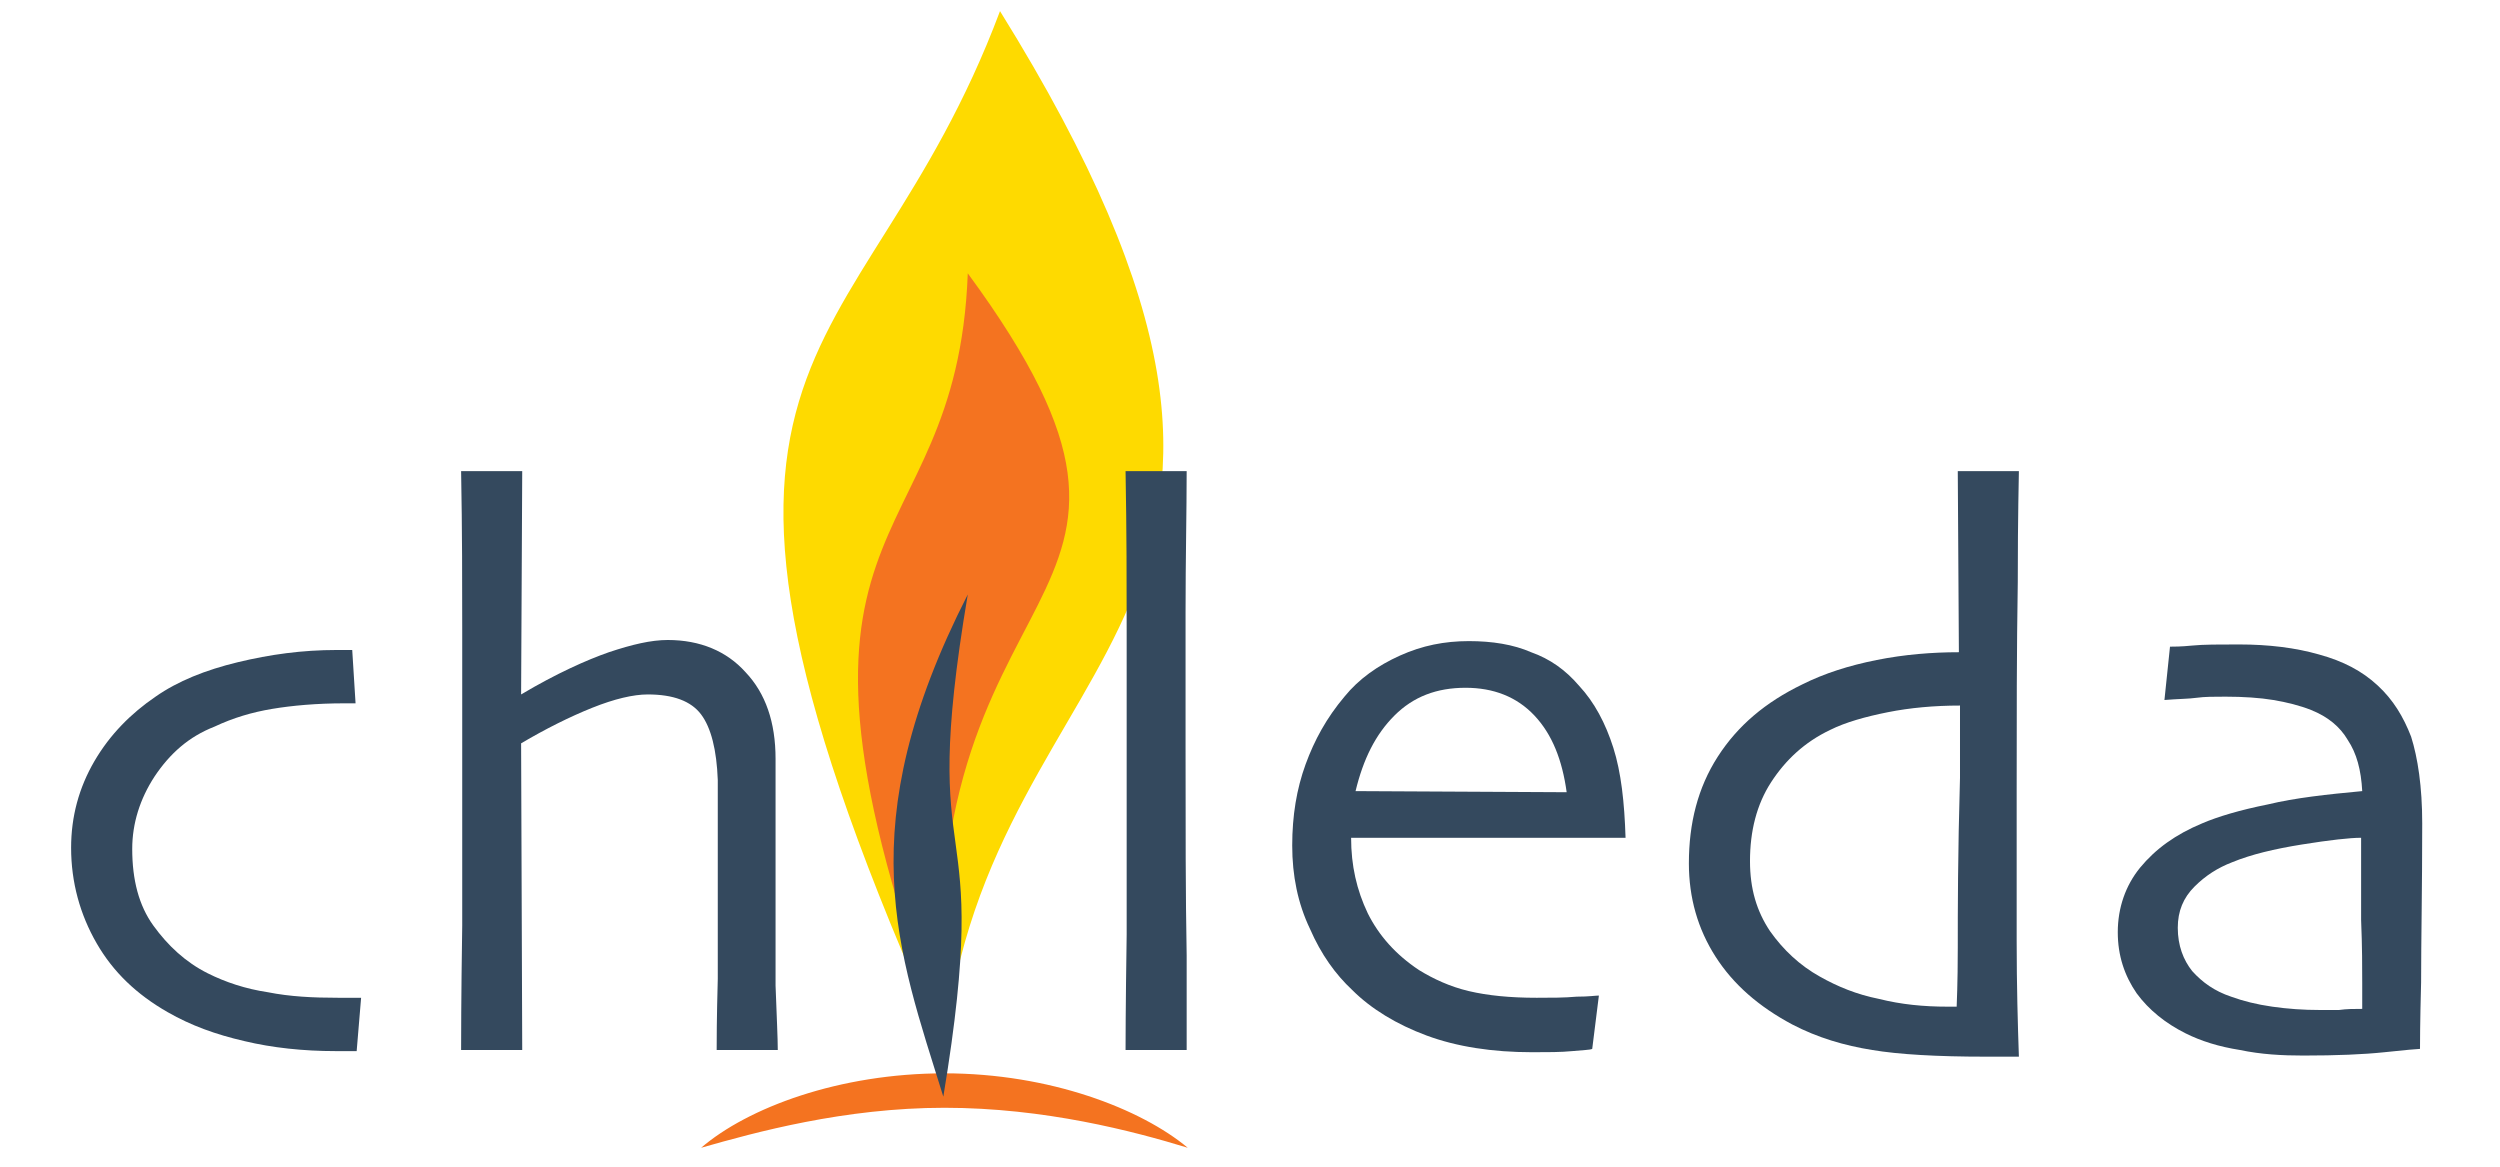
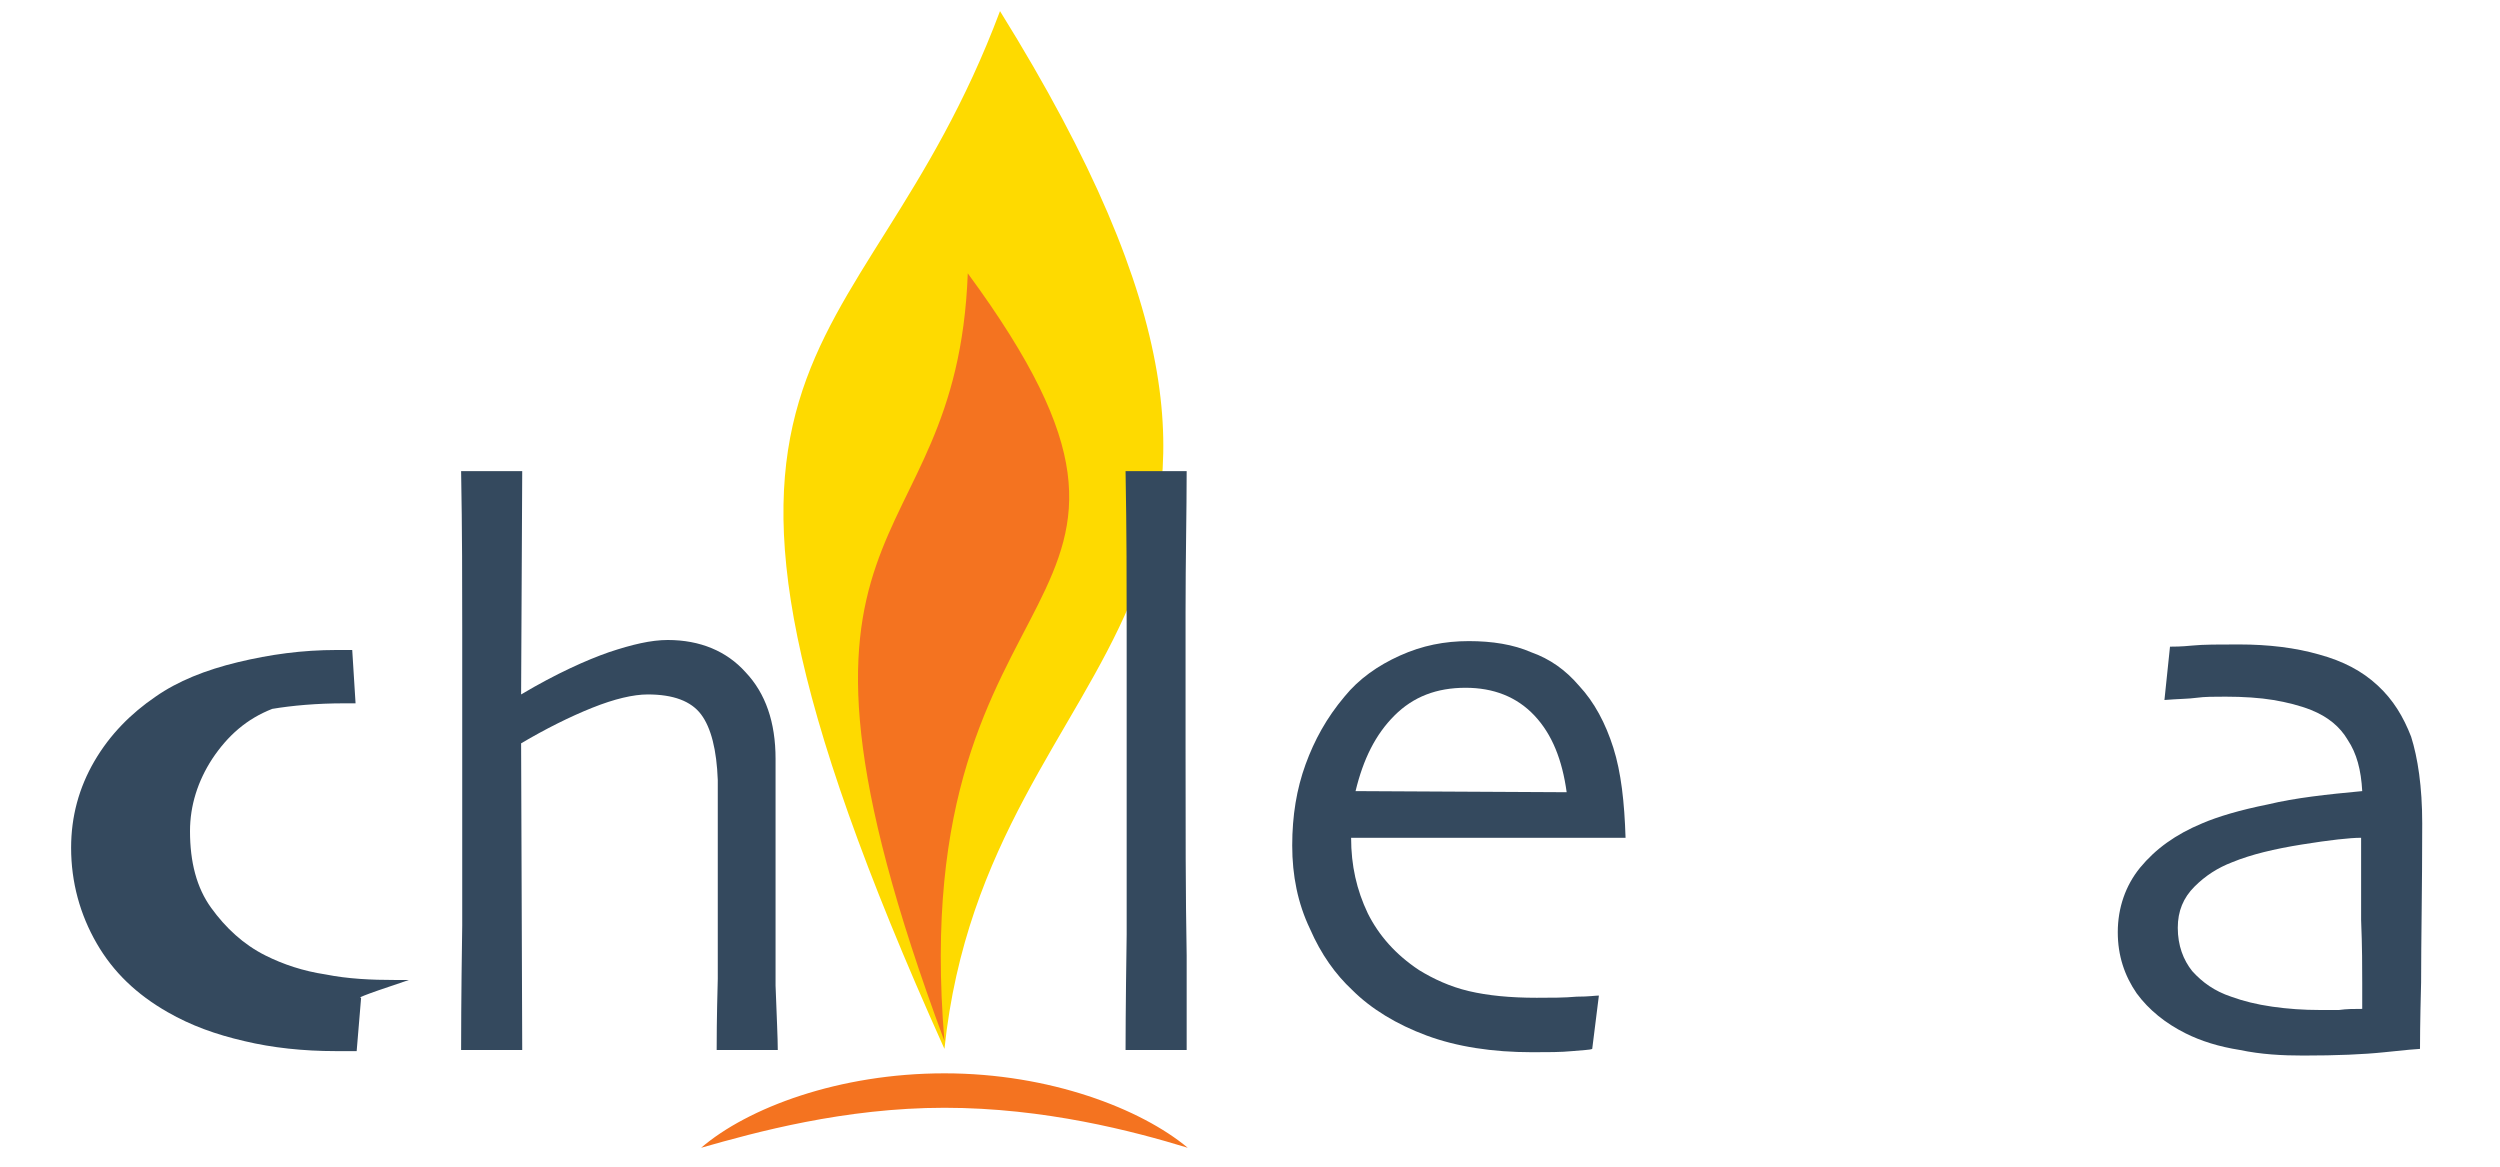
<svg xmlns="http://www.w3.org/2000/svg" version="1.1" id="Layer_1" x="0px" y="0px" viewBox="0 0 225 105" style="enable-background:new 0 0 225 105;" xml:space="preserve">
  <style type="text/css">
	.st0{fill:#FEDA00;}
	.st1{fill:#F47320;}
	.st2{fill:#34495E;}
</style>
  <path class="st0" d="M90,1c34,54.7-1.1,56.2-5,93.4C56,30,77.4,34.6,90,1z" />
  <path class="st1" d="M87.1,24.6c23.3,31.7-5.8,24.9-2.1,69.1C66.8,44.8,86.1,51.5,87.1,24.6z" />
  <path class="st1" d="M85,99.7c9,0,17,2.1,21.9,3.6c-4.2-3.5-12.4-6.7-21.9-6.7s-17.7,3.1-21.9,6.7C68,101.9,76,99.7,85,99.7z" />
  <g>
-     <path class="st2" d="M84.9,98.7c4.6-27.8-2.4-17.9,2.2-45.2C76.4,74.5,80.8,85.5,84.9,98.7z" />
-     <path class="st2" d="M32.5,89.8l-0.4,4.8c-0.2,0-0.5,0-0.9,0s-0.7,0-1,0c-2.9,0-5.7-0.3-8.2-0.9c-2.6-0.6-4.8-1.4-6.9-2.6   c-2.8-1.6-4.9-3.6-6.4-6.2s-2.3-5.5-2.3-8.6c0-2.8,0.7-5.4,2.1-7.8s3.3-4.3,5.5-5.8c2-1.4,4.5-2.4,7.4-3.1c2.9-0.7,5.8-1.1,8.9-1.1   c0.2,0,0.5,0,0.8,0s0.5,0,0.6,0l0.3,4.8c-0.2,0-0.3,0-0.5,0s-0.4,0-0.5,0c-2.5,0-4.7,0.2-6.5,0.5c-1.8,0.3-3.5,0.8-5.2,1.6   c-2.3,0.9-4,2.4-5.4,4.5c-1.3,2-2,4.2-2,6.5c0,2.8,0.6,5.1,1.9,6.9s2.9,3.3,4.9,4.3c1.6,0.8,3.4,1.4,5.4,1.7c2,0.4,4.1,0.5,6.3,0.5   c0.4,0,0.8,0,1.2,0C32,89.8,32.3,89.8,32.5,89.8z" />
+     <path class="st2" d="M32.5,89.8l-0.4,4.8c-0.2,0-0.5,0-0.9,0s-0.7,0-1,0c-2.9,0-5.7-0.3-8.2-0.9c-2.6-0.6-4.8-1.4-6.9-2.6   c-2.8-1.6-4.9-3.6-6.4-6.2s-2.3-5.5-2.3-8.6c0-2.8,0.7-5.4,2.1-7.8s3.3-4.3,5.5-5.8c2-1.4,4.5-2.4,7.4-3.1c2.9-0.7,5.8-1.1,8.9-1.1   c0.2,0,0.5,0,0.8,0s0.5,0,0.6,0l0.3,4.8c-0.2,0-0.3,0-0.5,0s-0.4,0-0.5,0c-2.5,0-4.7,0.2-6.5,0.5c-2.3,0.9-4,2.4-5.4,4.5c-1.3,2-2,4.2-2,6.5c0,2.8,0.6,5.1,1.9,6.9s2.9,3.3,4.9,4.3c1.6,0.8,3.4,1.4,5.4,1.7c2,0.4,4.1,0.5,6.3,0.5   c0.4,0,0.8,0,1.2,0C32,89.8,32.3,89.8,32.5,89.8z" />
    <path class="st2" d="M70,94.5h-5.5c0-0.7,0-2.8,0.1-6.4c0-3.6,0-5.9,0-7.1s0-3.1,0-5.5s0-4.2,0-5.3c-0.1-2.7-0.6-4.7-1.5-5.9   c-0.9-1.2-2.5-1.8-4.8-1.8c-1.3,0-3,0.4-5,1.2c-2,0.8-4.2,1.9-6.4,3.2L47,94.5h-5.5c0-0.9,0-4.6,0.1-11.2c0-6.5,0-11.9,0-16.1   c0-2.7,0-6.2,0-10.4s0-9-0.1-14.4H47l-0.1,20.1l0,0c3.2-1.9,5.9-3.1,7.9-3.8c2.1-0.7,3.8-1.1,5.3-1.1c2.9,0,5.3,1,7,2.9   c1.8,1.9,2.7,4.5,2.7,7.8c0,3,0,5.6,0,7.7s0,3.9,0,5.3c0,2.2,0,4.6,0,7.4C69.9,91.5,70,93.4,70,94.5z" />
    <path class="st2" d="M106.8,94.5h-5.5c0-0.3,0-3.7,0.1-10.4c0-6.6,0-12.1,0-16.5c0-2.8,0-6.4,0-10.7s0-9.1-0.1-14.5h5.5   c0,3.6-0.1,7.9-0.1,12.7s0,8.8,0,12.1c0,7.2,0,13.4,0.1,18.8C106.8,91.4,106.8,94.2,106.8,94.5z" />
    <path class="st2" d="M122,71.2c0.7-2.9,1.8-5.1,3.5-6.8c1.7-1.7,3.8-2.5,6.4-2.5c2.5,0,4.6,0.8,6.2,2.5c1.6,1.7,2.5,4,2.9,6.9   L122,71.2L122,71.2z M145.2,67.3c-0.7-2.2-1.7-4.1-3.1-5.6c-1.2-1.4-2.6-2.4-4.3-3c-1.6-0.7-3.5-1-5.6-1c-2.2,0-4.2,0.4-6.2,1.3   c-2,0.9-3.7,2.1-5,3.7c-1.6,1.9-2.7,3.9-3.5,6.1s-1.2,4.6-1.2,7.3c0,2.7,0.5,5.2,1.6,7.5c1,2.3,2.3,4.1,3.8,5.5   c1.7,1.7,4,3.1,6.7,4.1c2.7,1,5.9,1.5,9.5,1.5c1.4,0,2.6,0,3.6-0.1s1.6-0.1,1.8-0.2l0.6-4.8c-0.3,0-0.9,0.1-2,0.1   c-1.1,0.1-2.3,0.1-3.6,0.1c-2.4,0-4.4-0.2-6.1-0.6c-1.7-0.4-3.2-1.1-4.5-1.9c-2.1-1.4-3.6-3.1-4.6-5.1c-1-2.1-1.5-4.3-1.5-6.8h24.7   C146.2,72.2,145.9,69.5,145.2,67.3z" />
-     <path class="st2" d="M176.2,85.3c0,3.3-0.1,5.1-0.1,5.3c-0.2,0-0.3,0-0.4,0c-0.1,0-0.3,0-0.4,0c-2.2,0-4.2-0.2-6.2-0.7   c-2-0.4-3.7-1.1-5.3-2c-1.8-1-3.3-2.4-4.5-4.1c-1.2-1.8-1.8-3.8-1.8-6.3c0-2.7,0.6-5.1,1.9-7.1c1.3-2,3-3.6,5.3-4.7   c1.4-0.7,3.2-1.2,5.2-1.6s4.2-0.6,6.5-0.6c0,1.2,0,2.3,0,3.4s0,2.2,0,3.1C176.2,76.9,176.2,81.9,176.2,85.3z M181.5,84.7   c0-4,0-8.6,0-13.6c0-6.3,0-12.6,0.1-18.7c0-6.2,0.1-9.5,0.1-10h-5.5l0.1,16.3c-2.4,0-4.9,0.2-7.4,0.7s-4.7,1.2-6.7,2.2   c-3.3,1.6-5.8,3.7-7.6,6.5s-2.6,6-2.6,9.6c0,3.1,0.8,5.9,2.4,8.4c1.6,2.5,3.9,4.5,6.9,6.1c2.3,1.2,4.7,1.9,7.2,2.3   c2.4,0.4,5.8,0.6,10.2,0.6c0.4,0,1,0,1.7,0s1.2,0,1.3,0C181.6,92.2,181.5,88.7,181.5,84.7z" />
    <path class="st2" d="M212.6,88.5c0,1.4,0,2.2,0,2.3c-0.7,0-1.4,0-2.1,0.1c-0.7,0-1.2,0-1.7,0c-1.5,0-2.9-0.1-4.3-0.3   c-1.4-0.2-2.6-0.5-3.7-0.9c-1.5-0.5-2.6-1.3-3.5-2.3c-0.8-1-1.3-2.3-1.3-3.9c0-1.5,0.5-2.7,1.5-3.7s2.1-1.7,3.4-2.2   c1.7-0.7,3.8-1.2,6.3-1.6s4.3-0.6,5.3-0.6c0,1.6,0,3,0,4.3c0,1.2,0,2.2,0,3.1C212.6,85.2,212.6,87.1,212.6,88.5z M217,66.3   c-0.7-1.8-1.6-3.3-3-4.6s-3.1-2.2-5.3-2.8c-2.1-0.6-4.5-0.9-7.2-0.9c-1.8,0-3.2,0-4.2,0.1s-1.7,0.1-2,0.1l-0.5,4.8   c1.2-0.1,2.2-0.1,2.9-0.2c0.7-0.1,1.6-0.1,2.6-0.1c1.6,0,3.1,0.1,4.3,0.3s2.4,0.5,3.4,0.9c1.5,0.6,2.6,1.5,3.3,2.7   c0.8,1.2,1.2,2.7,1.3,4.6c-3.2,0.3-6,0.6-8.5,1.2c-2.5,0.5-4.5,1.1-5.9,1.7c-2.4,1-4.2,2.3-5.6,4c-1.3,1.6-2,3.6-2,5.8   c0,2.1,0.6,3.9,1.7,5.5c1.1,1.5,2.6,2.7,4.4,3.6c1.4,0.7,3,1.2,4.9,1.5c1.9,0.4,3.8,0.5,5.7,0.5c3,0,5.4-0.1,7.3-0.3   c1.9-0.2,3-0.3,3.2-0.3c0-0.3,0-2.3,0.1-6c0-3.7,0.1-8.5,0.1-14.3C218,70.8,217.6,68.2,217,66.3z" />
  </g>
</svg>